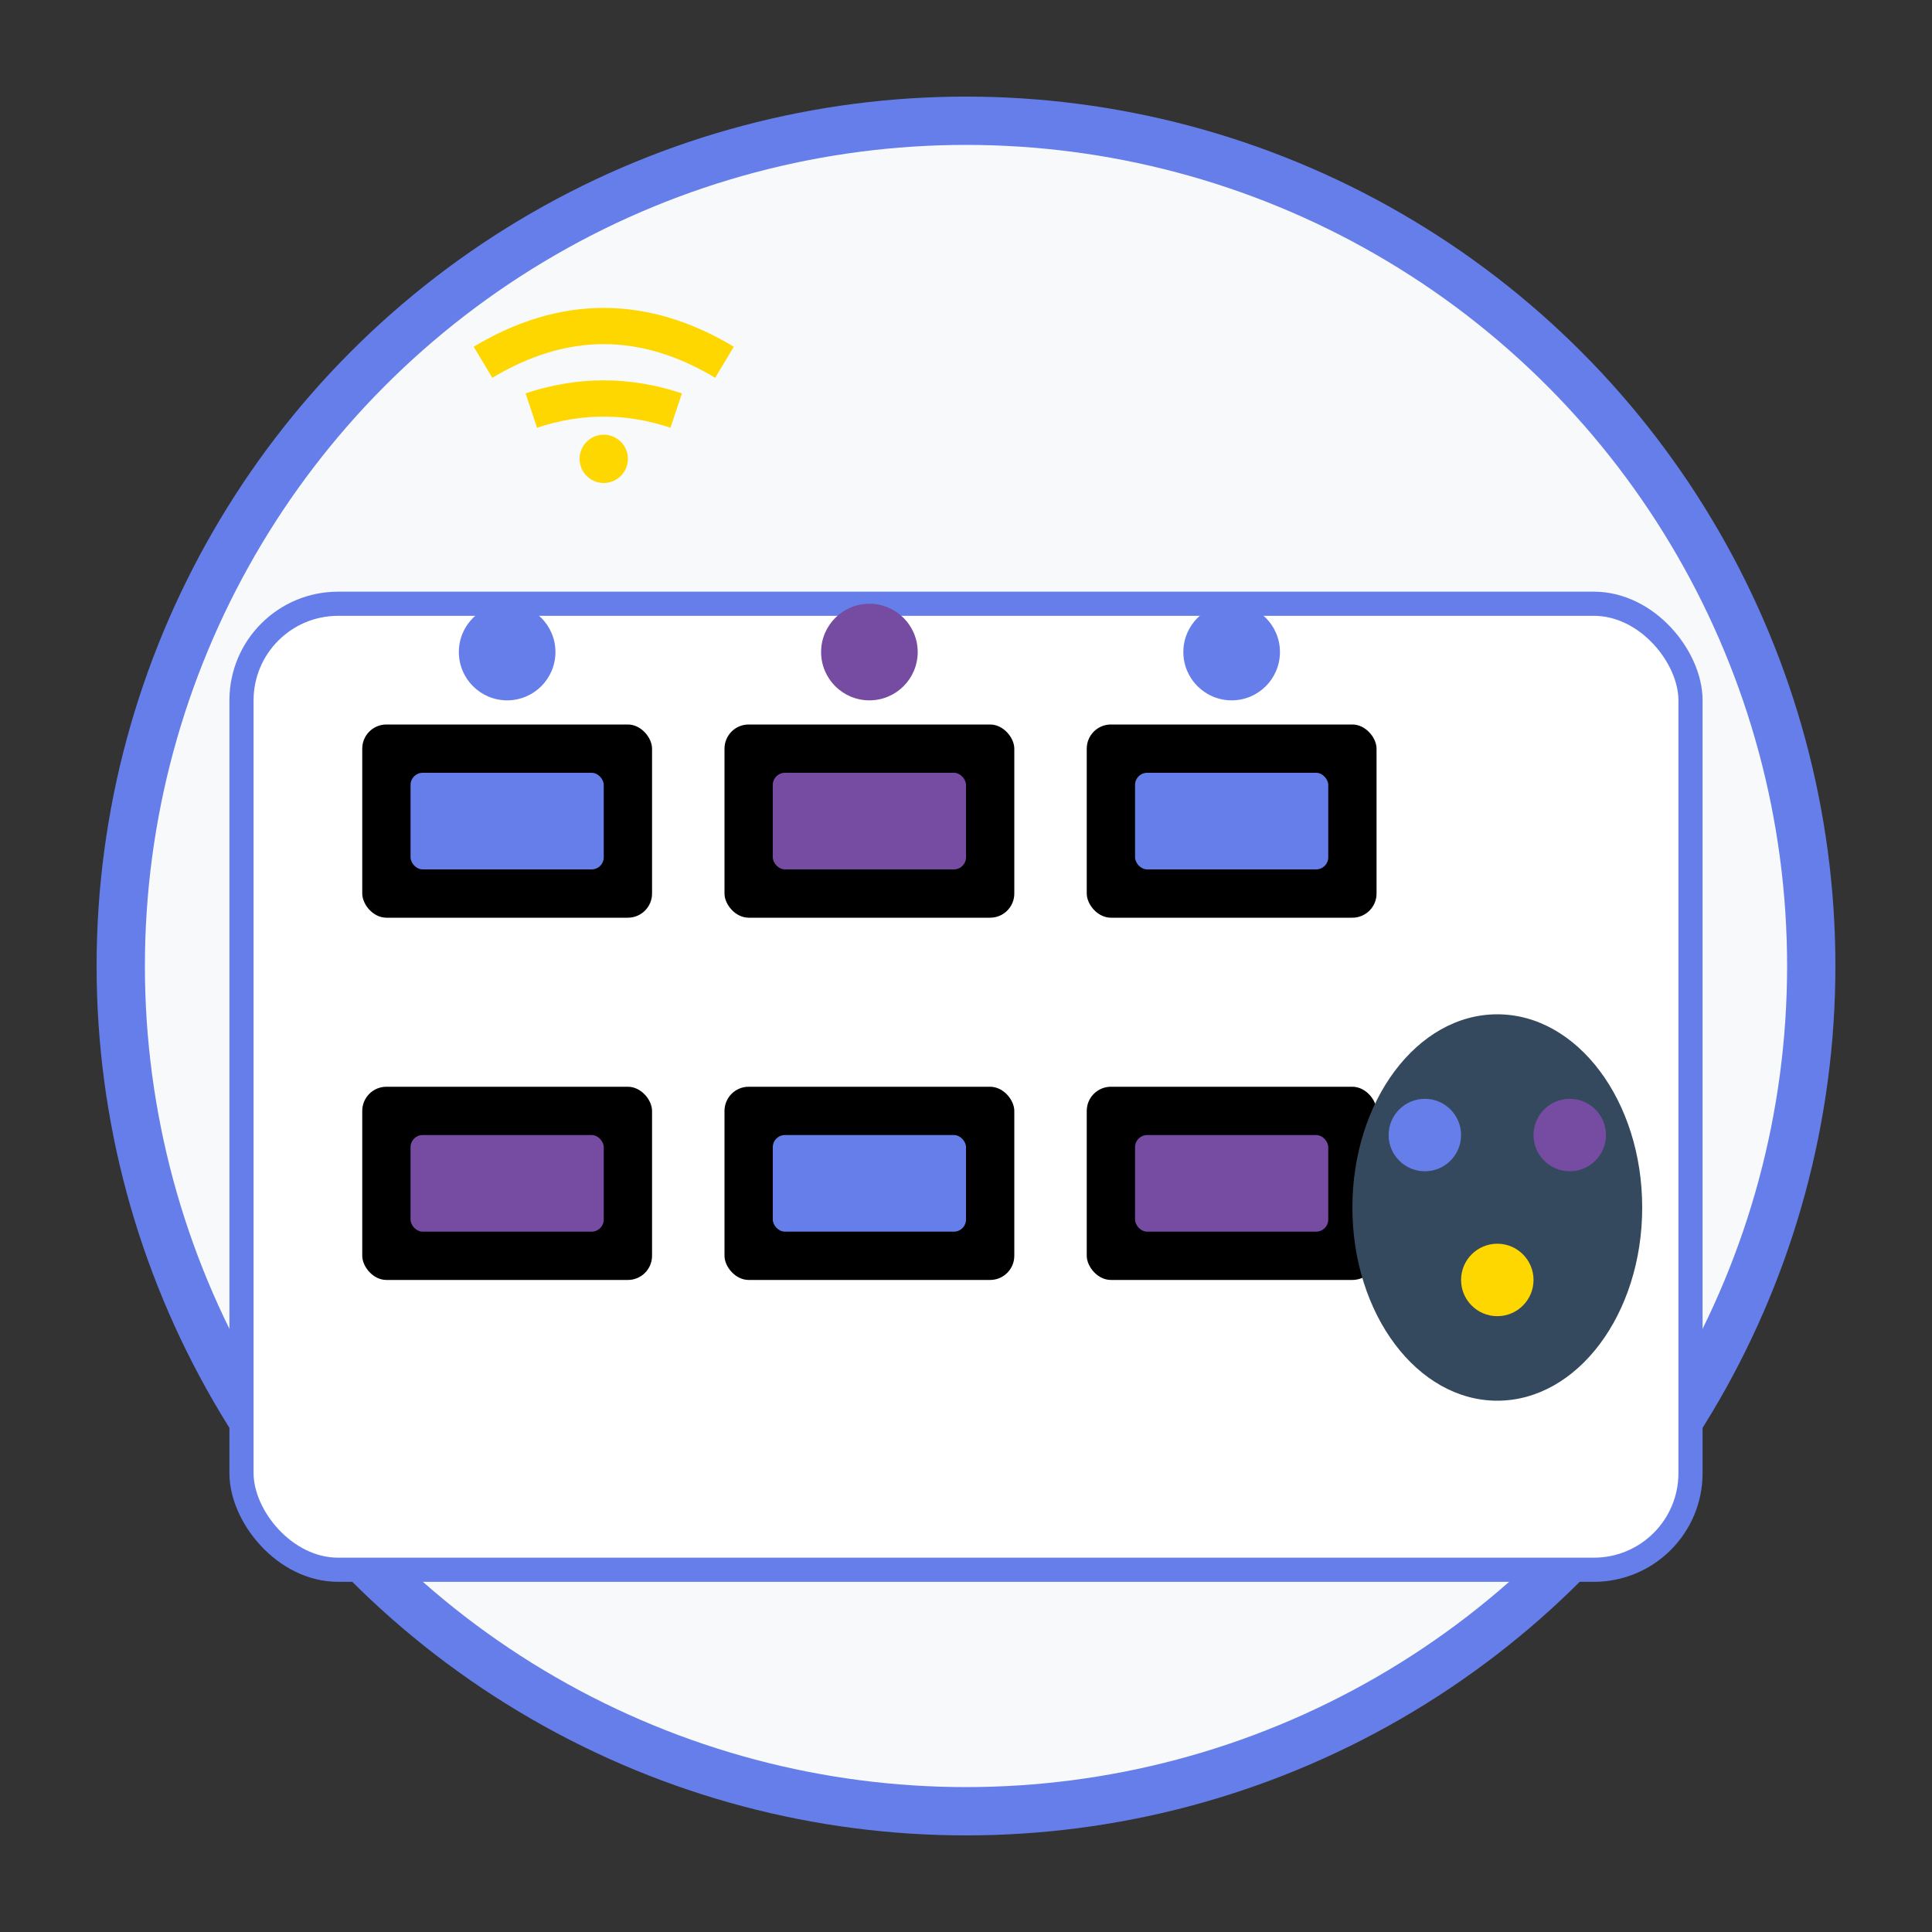
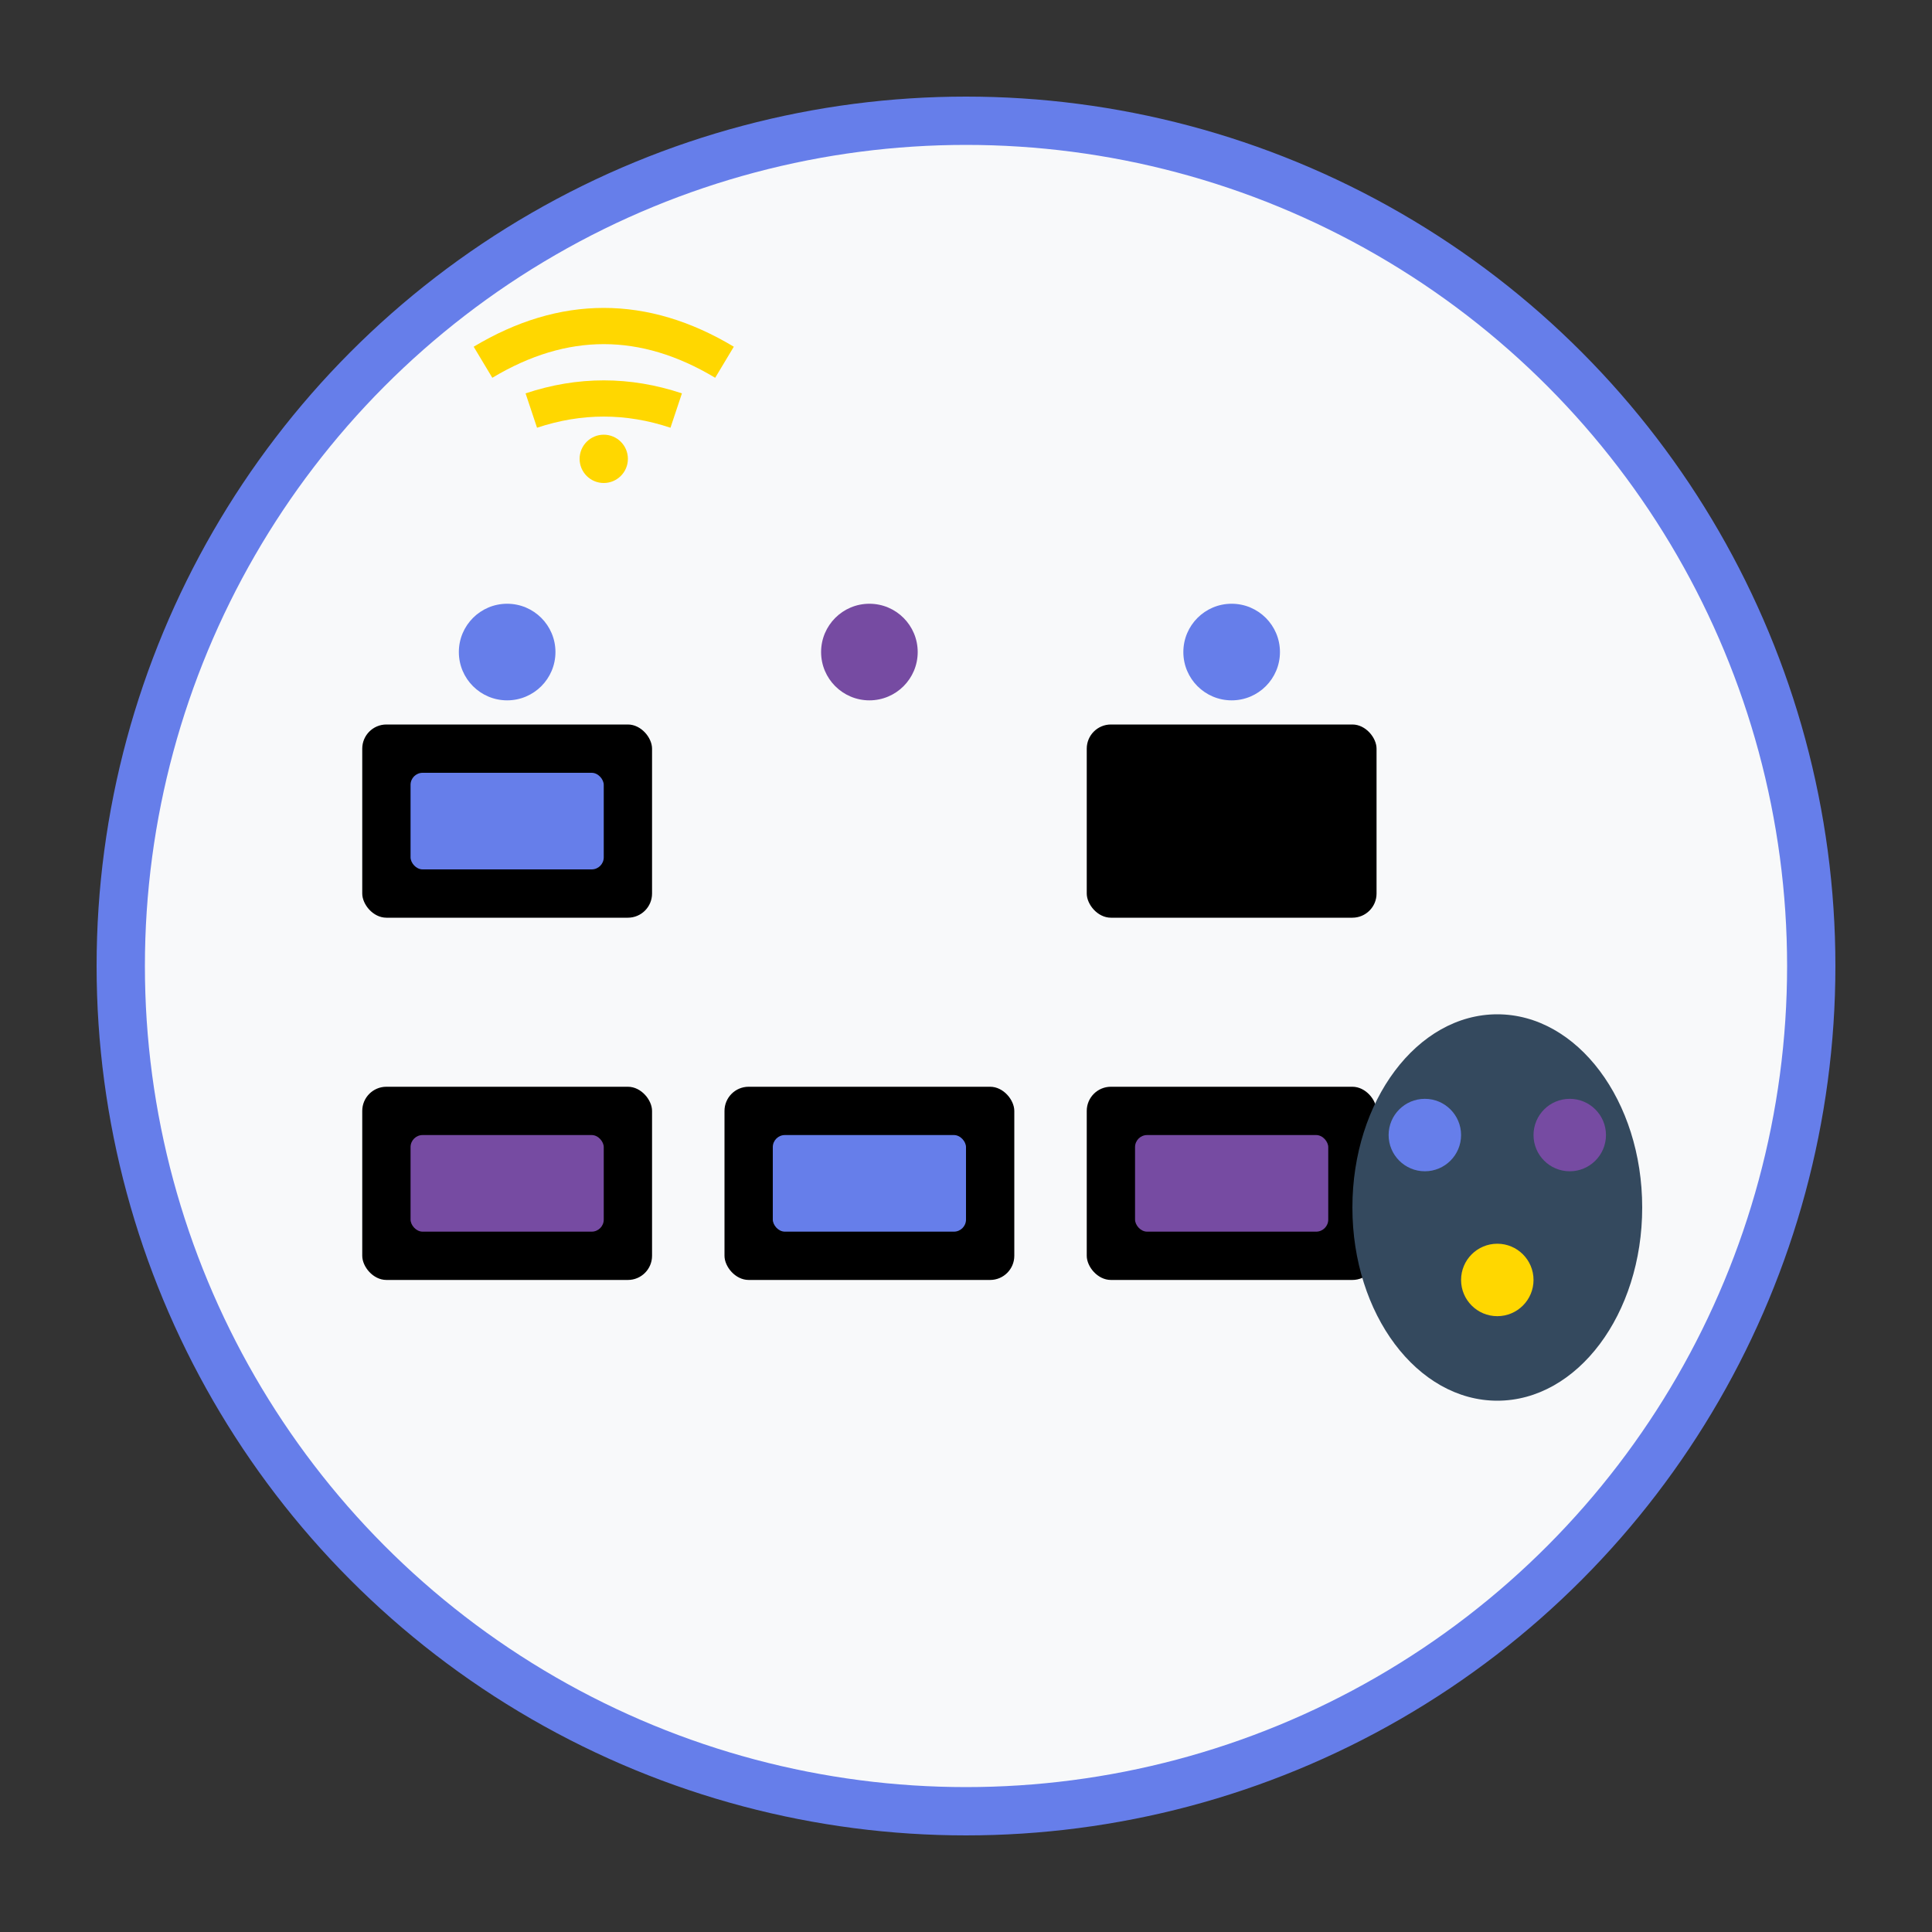
<svg xmlns="http://www.w3.org/2000/svg" width="80" height="80" viewBox="0 0 80 80" fill="none">
  <rect x="0" y="0" width="80" height="80" fill="#333333" stroke="none" />
  <circle cx="40" cy="40" r="35" fill="#f8f9fa" stroke="#667eea" stroke-width="2" />
-   <rect x="10" y="25" width="60" height="40" rx="4" fill="white" stroke="#667eea" stroke-width="1" />
  <rect x="15" y="30" width="12" height="8" rx="1" fill="#000" />
-   <rect x="30" y="30" width="12" height="8" rx="1" fill="#000" />
  <rect x="45" y="30" width="12" height="8" rx="1" fill="#000" />
  <rect x="15" y="45" width="12" height="8" rx="1" fill="#000" />
  <rect x="30" y="45" width="12" height="8" rx="1" fill="#000" />
  <rect x="45" y="45" width="12" height="8" rx="1" fill="#000" />
  <rect x="17" y="32" width="8" height="4" rx="0.5" fill="#667eea" />
-   <rect x="32" y="32" width="8" height="4" rx="0.5" fill="#764ba2" />
-   <rect x="47" y="32" width="8" height="4" rx="0.5" fill="#667eea" />
  <rect x="17" y="47" width="8" height="4" rx="0.5" fill="#764ba2" />
  <rect x="32" y="47" width="8" height="4" rx="0.5" fill="#667eea" />
  <rect x="47" y="47" width="8" height="4" rx="0.5" fill="#764ba2" />
  <circle cx="21" cy="27" r="2" fill="#667eea" />
  <circle cx="36" cy="27" r="2" fill="#764ba2" />
  <circle cx="51" cy="27" r="2" fill="#667eea" />
  <ellipse cx="62" cy="50" rx="6" ry="8" fill="#34495e" />
  <circle cx="59" cy="47" r="1.5" fill="#667eea" />
  <circle cx="65" cy="47" r="1.5" fill="#764ba2" />
  <circle cx="62" cy="53" r="1.5" fill="#ffd700" />
  <path d="M20 15 Q25 12 30 15" stroke="#ffd700" stroke-width="1.5" fill="none" />
  <path d="M22 17 Q25 16 28 17" stroke="#ffd700" stroke-width="1.5" fill="none" />
  <circle cx="25" cy="19" r="1" fill="#ffd700" />
</svg>